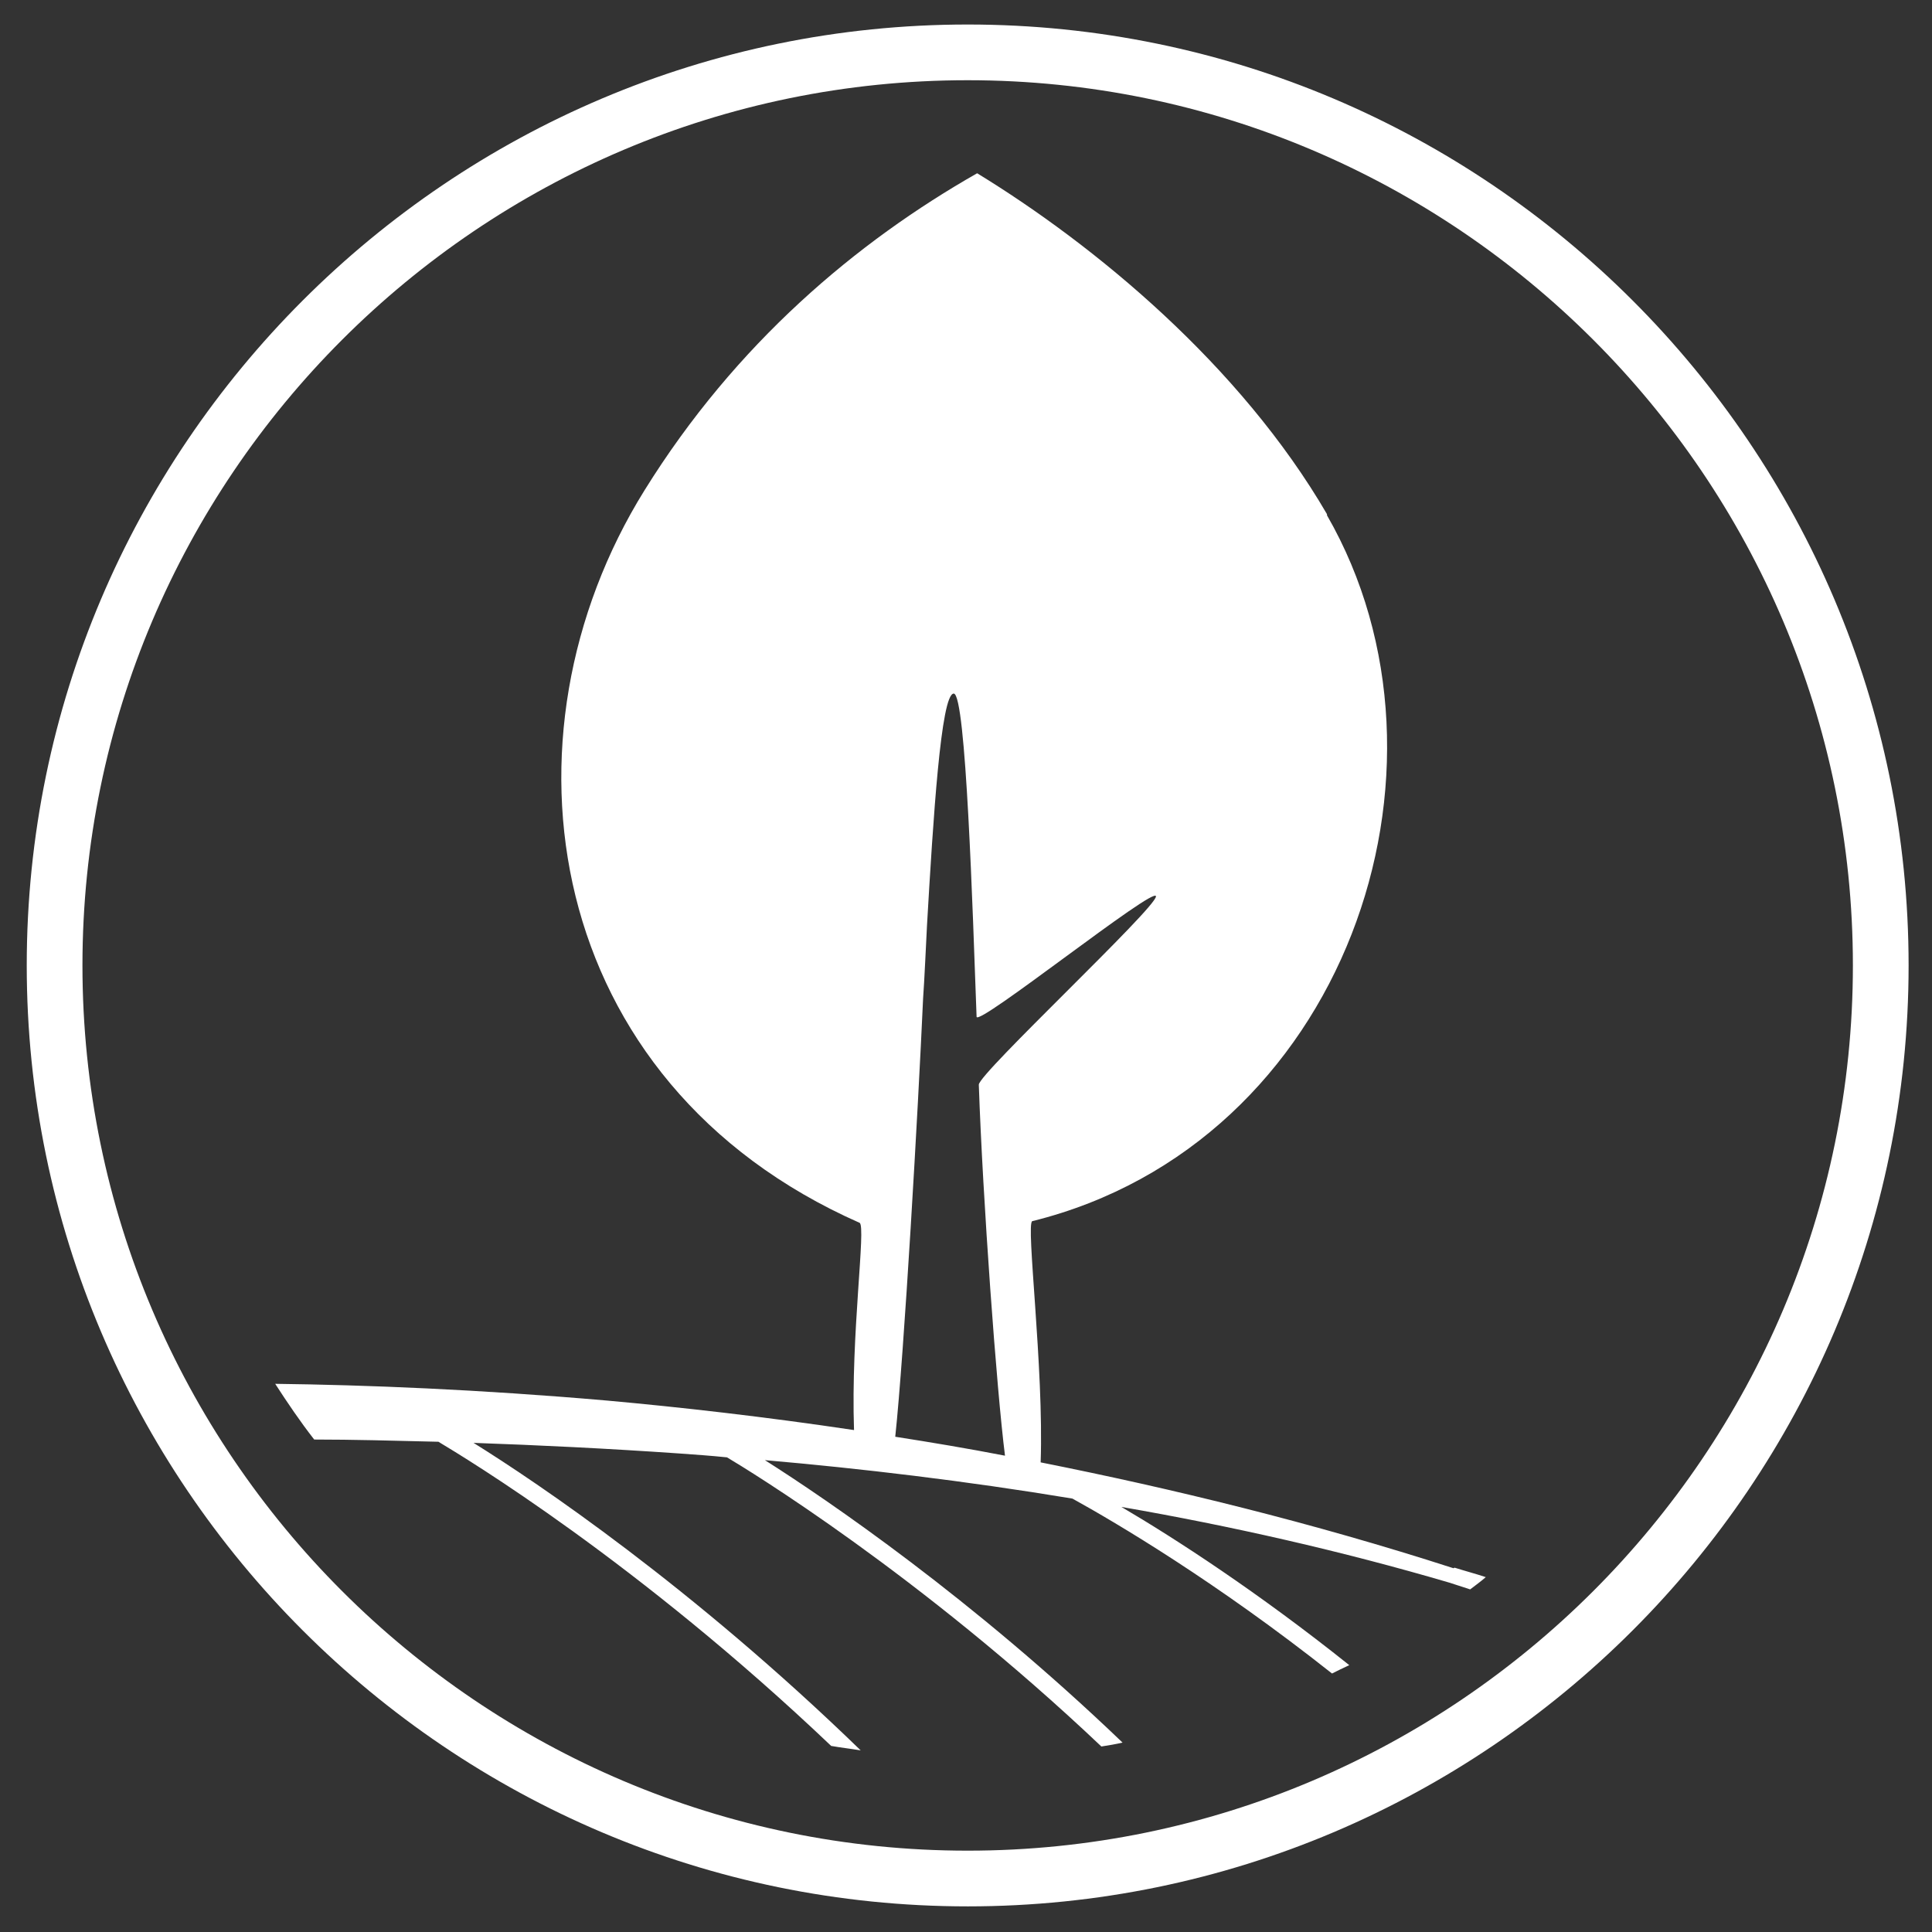
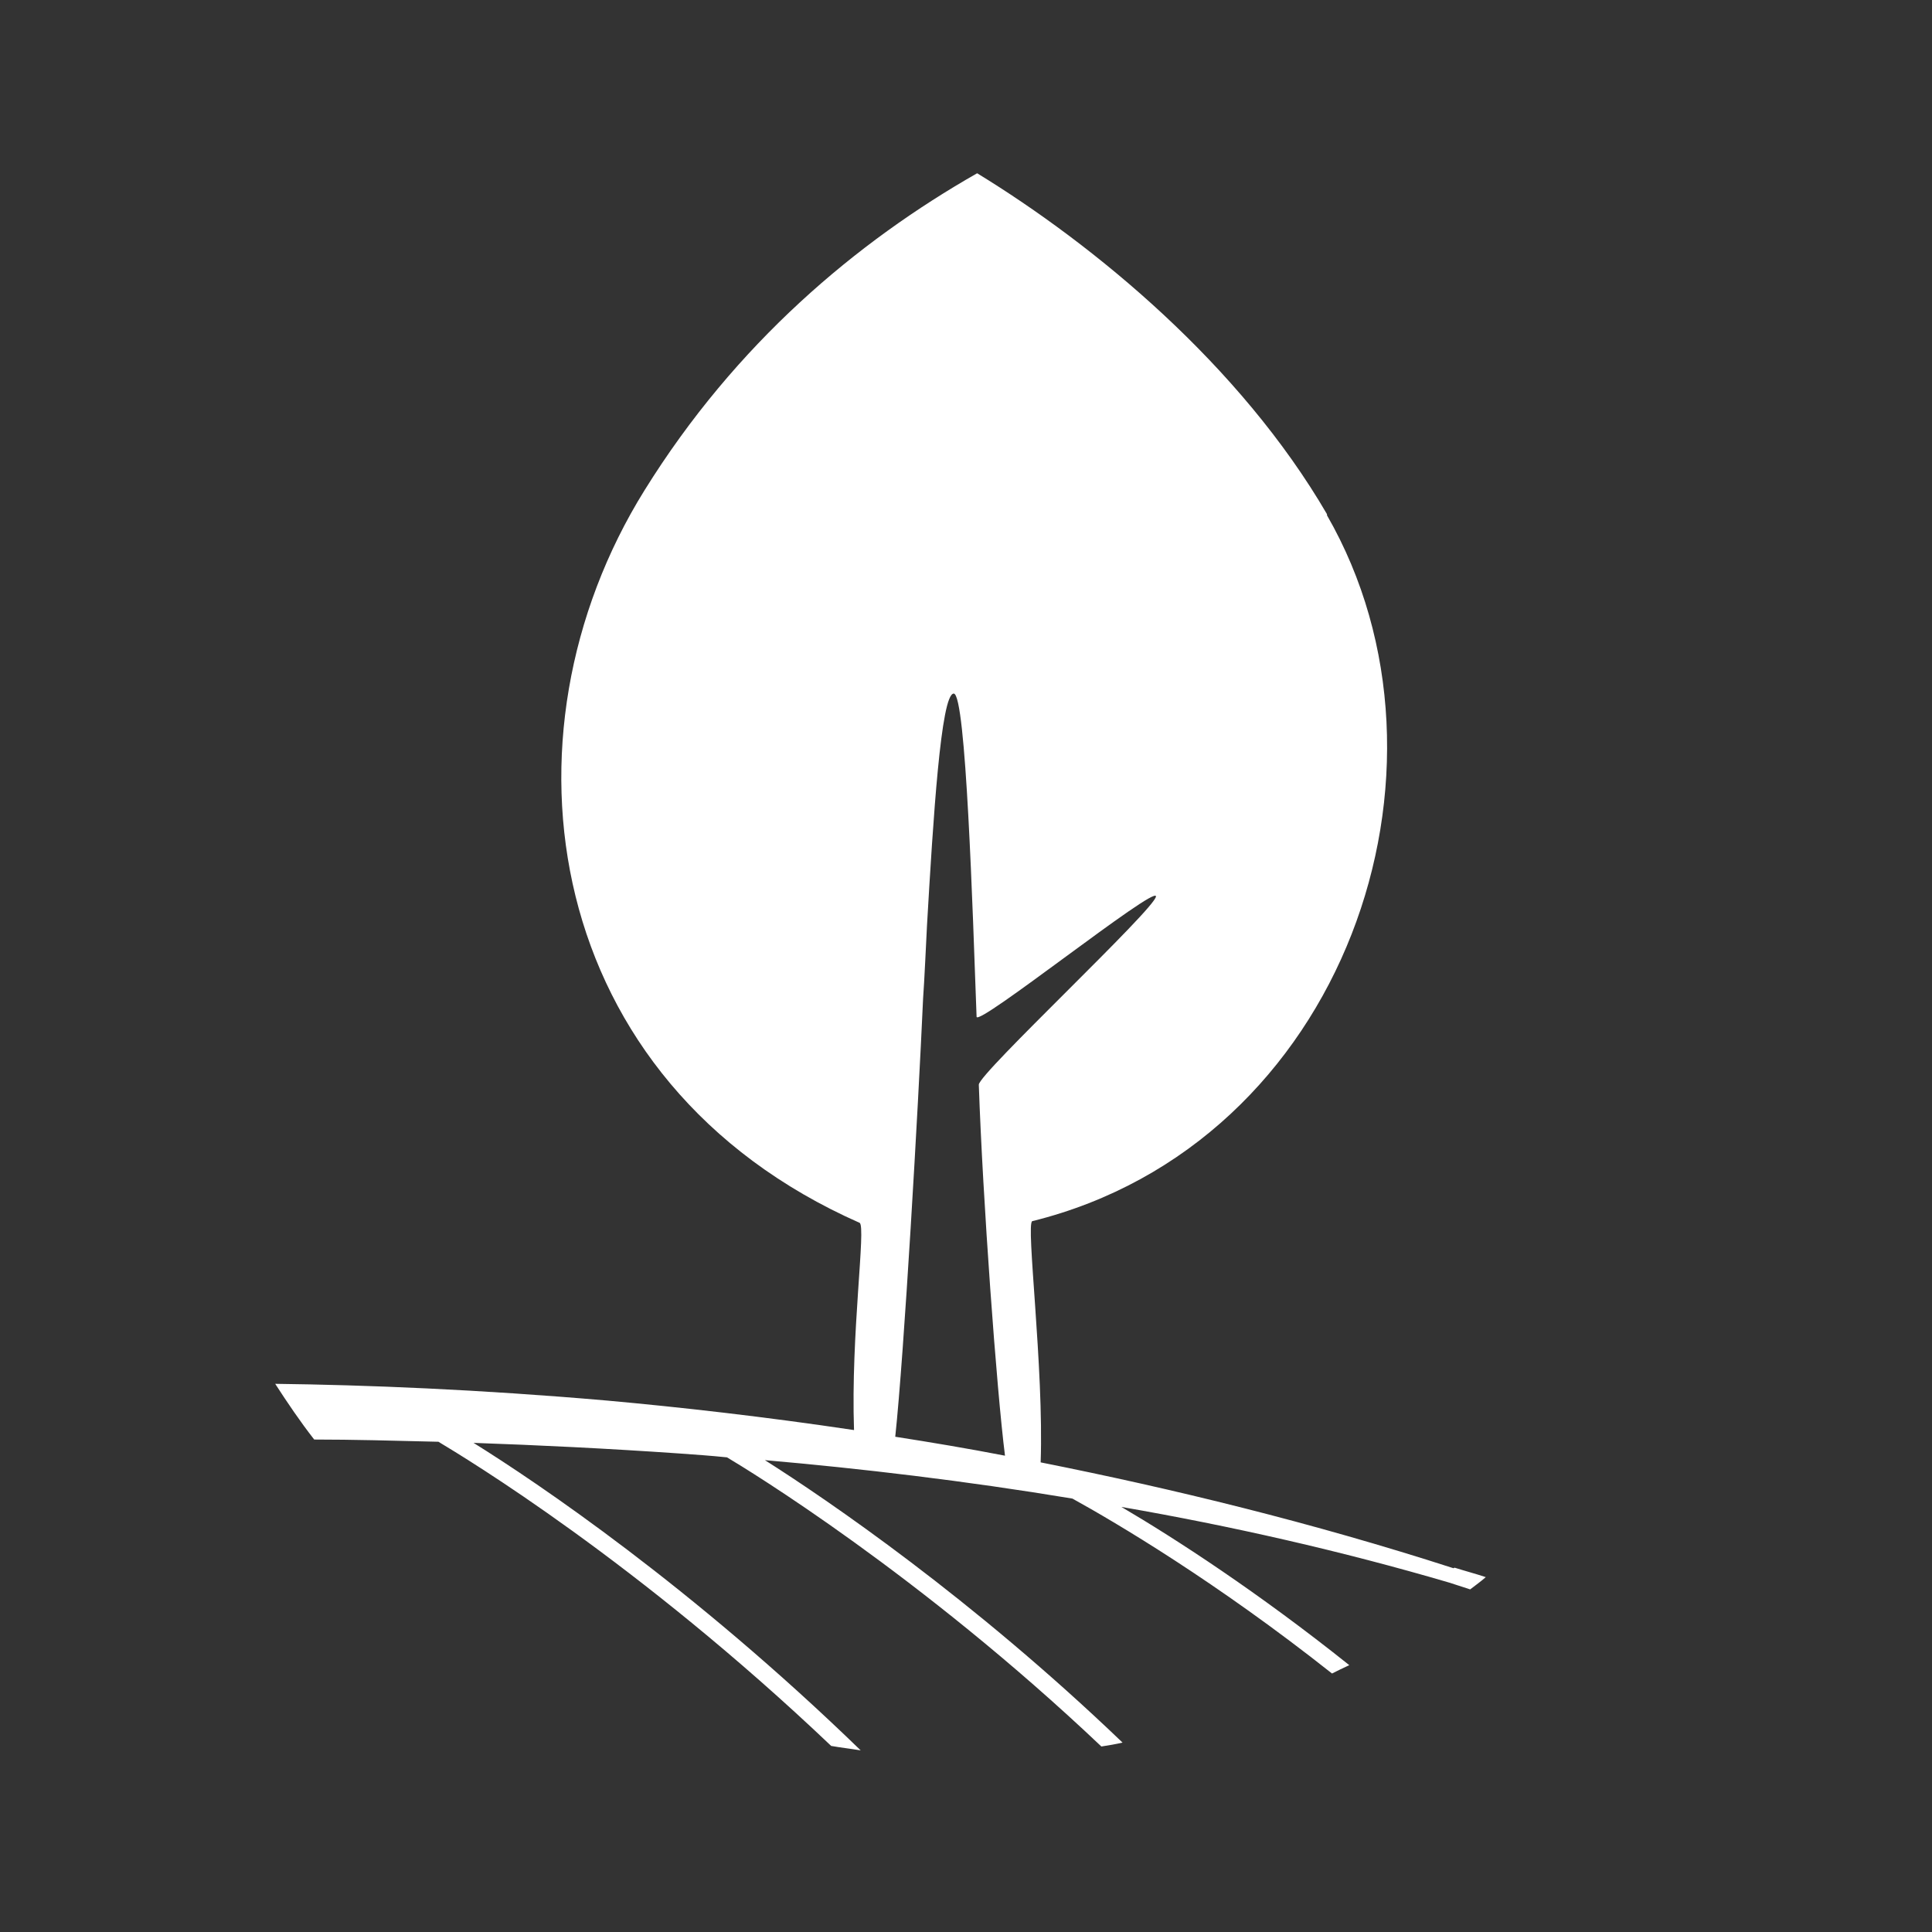
<svg xmlns="http://www.w3.org/2000/svg" id="Capa_1" version="1.1" viewBox="0 0 346.8 346.8">
  <rect x="0" y="0" width="346.8" height="346.8" fill="#333333" stroke="none" />
  <defs>
    <style>
      .st0 {
        fill: #fff;
      }
    </style>
  </defs>
-   <path class="st0" d="M173.7,342.2c-93.1,0-168.9-75.8-168.9-168.9S80.6,4.4,173.7,4.4s168.9,75.8,168.9,168.9-75.8,168.9-168.9,168.9h0ZM173.7,14.4C86.1,14.4,14.8,85.7,14.8,173.3s71.3,158.9,158.9,158.9,158.9-71.3,158.9-158.9S261.3,14.4,173.7,14.4Z" />
  <path class="st0" d="M260.9,281.5c-25.4-8.2-50.5-14.3-74.1-19,.6-16.9-2.7-43-1.5-43.3,56.1-13.9,79.1-81.2,52.9-126.7v-.2c-15.6-26.8-41.7-48.3-62.8-61.2-21.6,12.3-43.3,30.5-59.7,56.9-27.5,44.2-18.4,106.3,38.6,131.5,1.2.6-1.6,20-1,37.2-16.1-2.4-31.1-4.1-44.4-5.3-23-2-43.3-2.8-59.5-3,2.2,3.4,4.5,6.8,7,10,6.8,0,14.3.2,22.3.4,5,3,35.8,21.6,70.5,54.6,1.7.3,3.5.5,5.3.8-30.3-29.4-58.1-48.1-69.5-55.2,11.5.4,23.9,1,36.9,1.9,2.8.2,5.7.4,8.6.7,3.7,2.2,34.6,21,67.2,51.9,1.3-.2,2.5-.4,3.8-.7-27-25.9-53-43.6-64.2-50.7,17.2,1.5,35.9,3.7,55.2,6.9,7.8,4.3,25.9,15,46.6,31.4,1-.5,2-1,3.1-1.5-16.4-13.1-31.2-22.7-40.9-28.4,19.6,3.4,39.5,7.9,58.9,13.6,1.2.4,2.5.8,3.7,1.2.9-.7,1.9-1.4,2.8-2.2-1.8-.6-3.7-1.1-5.6-1.7ZM165.7,179.2c.2-2.5.6-11.2.7-13.1,1.1-19,2.5-41.6,4.8-41.6,2.2,0,3.4,39,4.1,58,0,2,32.2-23.7,32.2-21.6s-31.8,31.8-31.8,33.8c.7,20.5,3.2,54.8,4.7,66.6-6.7-1.3-13.3-2.4-19.7-3.4,1.6-15,4.1-58.6,5-78.7Z" />
</svg>